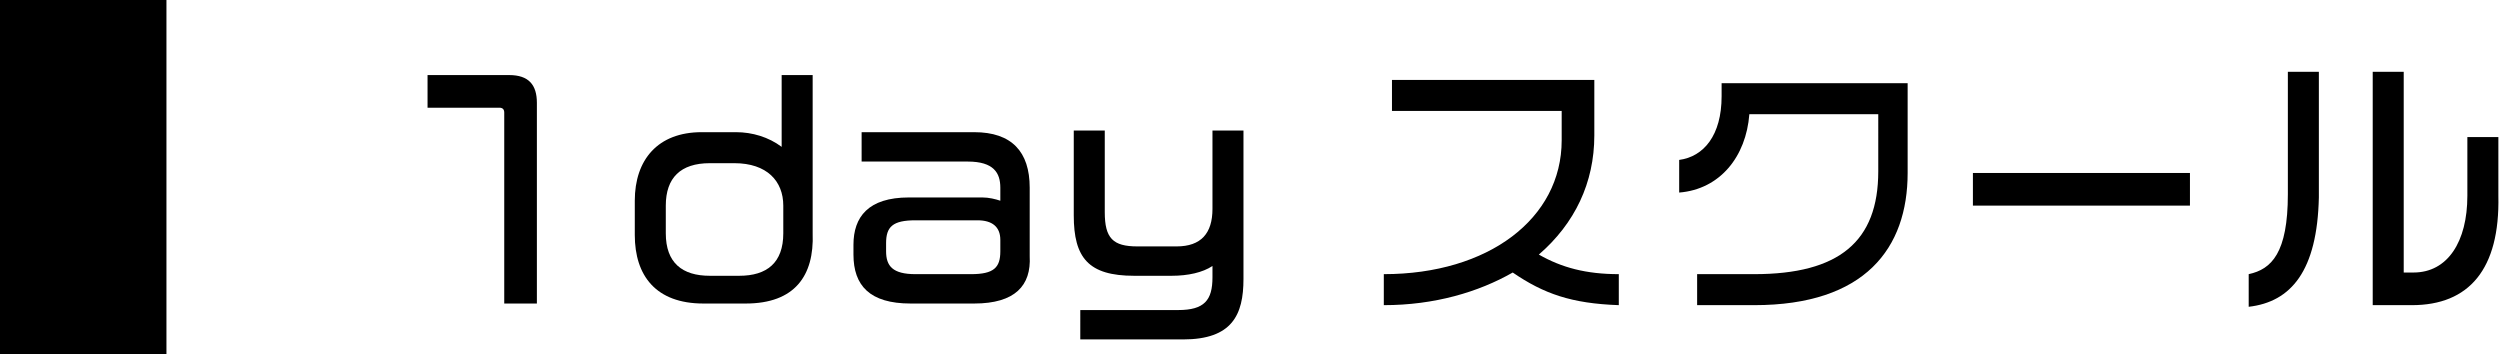
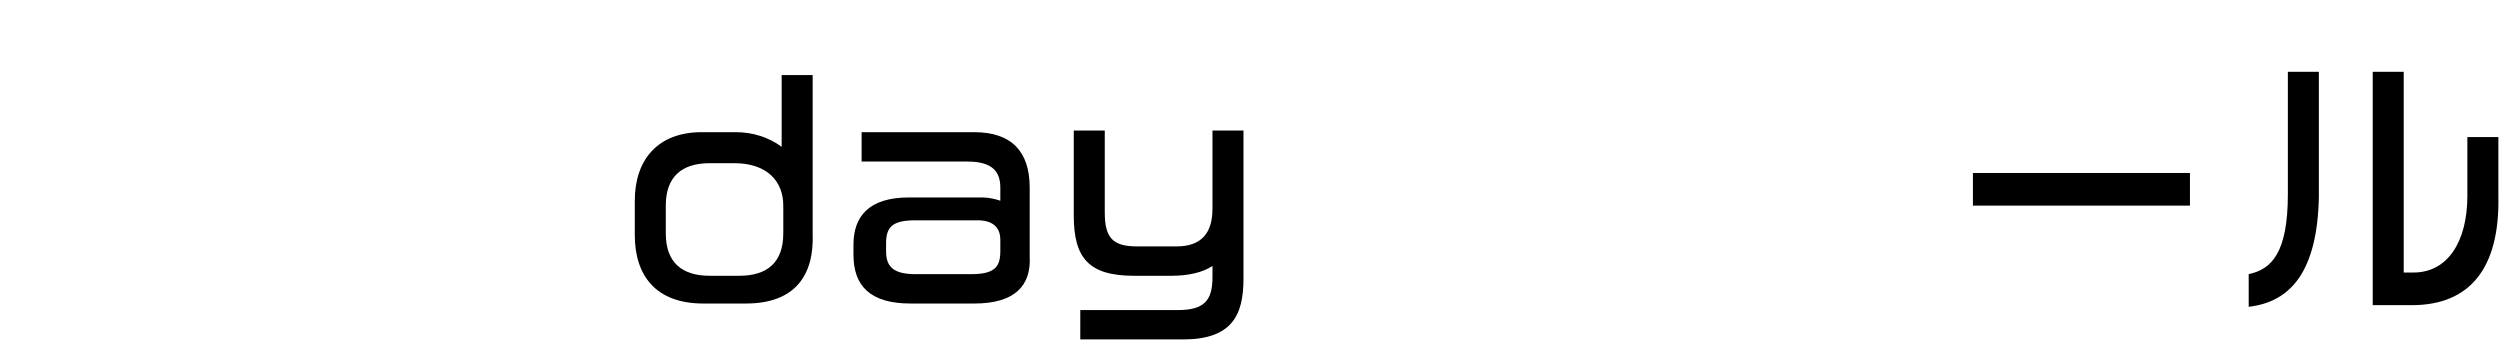
<svg xmlns="http://www.w3.org/2000/svg" version="1.1" id="レイヤー_1" x="0px" y="0px" width="153.2px" height="21.7px" viewBox="0 0 153.2 21.7" style="enable-background:new 0 0 153.2 21.7;" xml:space="preserve">
-   <rect width="10.2" height="21.7" />
  <g>
-     <path d="M30.9,18.6V6.9c0-0.2-0.1-0.3-0.3-0.3h-4.4V4.6h5c1.2,0,1.7,0.6,1.7,1.7v12.3H30.9z" />
    <path d="M45.7,18.6h-2.6c-2.9,0-4.2-1.7-4.2-4.2v-2.1c0-2.5,1.4-4.2,4.1-4.2h2.1c1,0,2,0.3,2.8,0.9V4.6h1.9v9.7   C49.9,16.9,48.7,18.6,45.7,18.6z M48,12.6c0-1.5-1-2.6-3-2.6h-1.5c-1.8,0-2.7,0.9-2.7,2.6v1.7c0,1.8,1,2.6,2.7,2.6h1.8   c1.7,0,2.7-0.8,2.7-2.6V12.6z" />
    <path d="M59.7,18.6h-3.9c-2.5,0-3.5-1.1-3.5-3V15c0-1.7,0.9-2.9,3.4-2.9h4.5c0.4,0,0.8,0.1,1.1,0.2v-0.8c0-0.9-0.4-1.6-2-1.6h-6.5   V8.1h6.9c2.3,0,3.4,1.2,3.4,3.4v4.2C63.2,17.5,62.2,18.6,59.7,18.6z M61.3,14.7c0-0.8-0.5-1.2-1.4-1.2h-3.8c-1.4,0-1.8,0.4-1.8,1.4   v0.5c0,0.9,0.4,1.4,1.8,1.4h3.4c1.4,0,1.8-0.4,1.8-1.4V14.7z" />
    <path d="M72.5,20.8h-6.3V19h6c1.6,0,2.1-0.6,2.1-2v-0.7c-0.6,0.4-1.5,0.6-2.5,0.6h-2.3c-2.8,0-3.7-1.1-3.7-3.7V8h1.9v5   c0,1.6,0.5,2.1,2,2.1h2.4c1.5,0,2.2-0.8,2.2-2.3V8h1.9v9.1C76.2,19.3,75.5,20.8,72.5,20.8z" />
-     <path d="M92.7,16.7c-2.1,1.2-4.8,2-7.9,2v-1.9c6.4,0,10.9-3.4,10.9-8.2V6.8H85.3V4.9h12.4v3.4c0,2.9-1.2,5.4-3.4,7.3   c1.4,0.8,2.9,1.2,4.9,1.2v1.9C96.3,18.6,94.6,18,92.7,16.7z" />
-     <path d="M107.5,18.7H104v-1.9h3.5c5.2,0,7.6-2,7.6-6.3V7h-7.9c-0.2,2.6-1.8,4.6-4.3,4.8v-2c1.5-0.2,2.6-1.5,2.6-3.9l0-0.8h11.4v5.5   C116.9,15.2,114.3,18.7,107.5,18.7z" />
    <path d="M120.9,12.6v-2h13.3v2H120.9z" />
    <path d="M137.8,18.8v-2c1.4-0.3,2.4-1.3,2.4-4.9V4.4h1.9v7.7C142,16.6,140.4,18.5,137.8,18.8z M147.8,18.7h-2.4V4.4h1.9v12.3h0.6   c2.1,0,3.3-1.9,3.3-4.7V8.4h1.9V12C153.2,16.5,151.3,18.7,147.8,18.7z" />
  </g>
</svg>